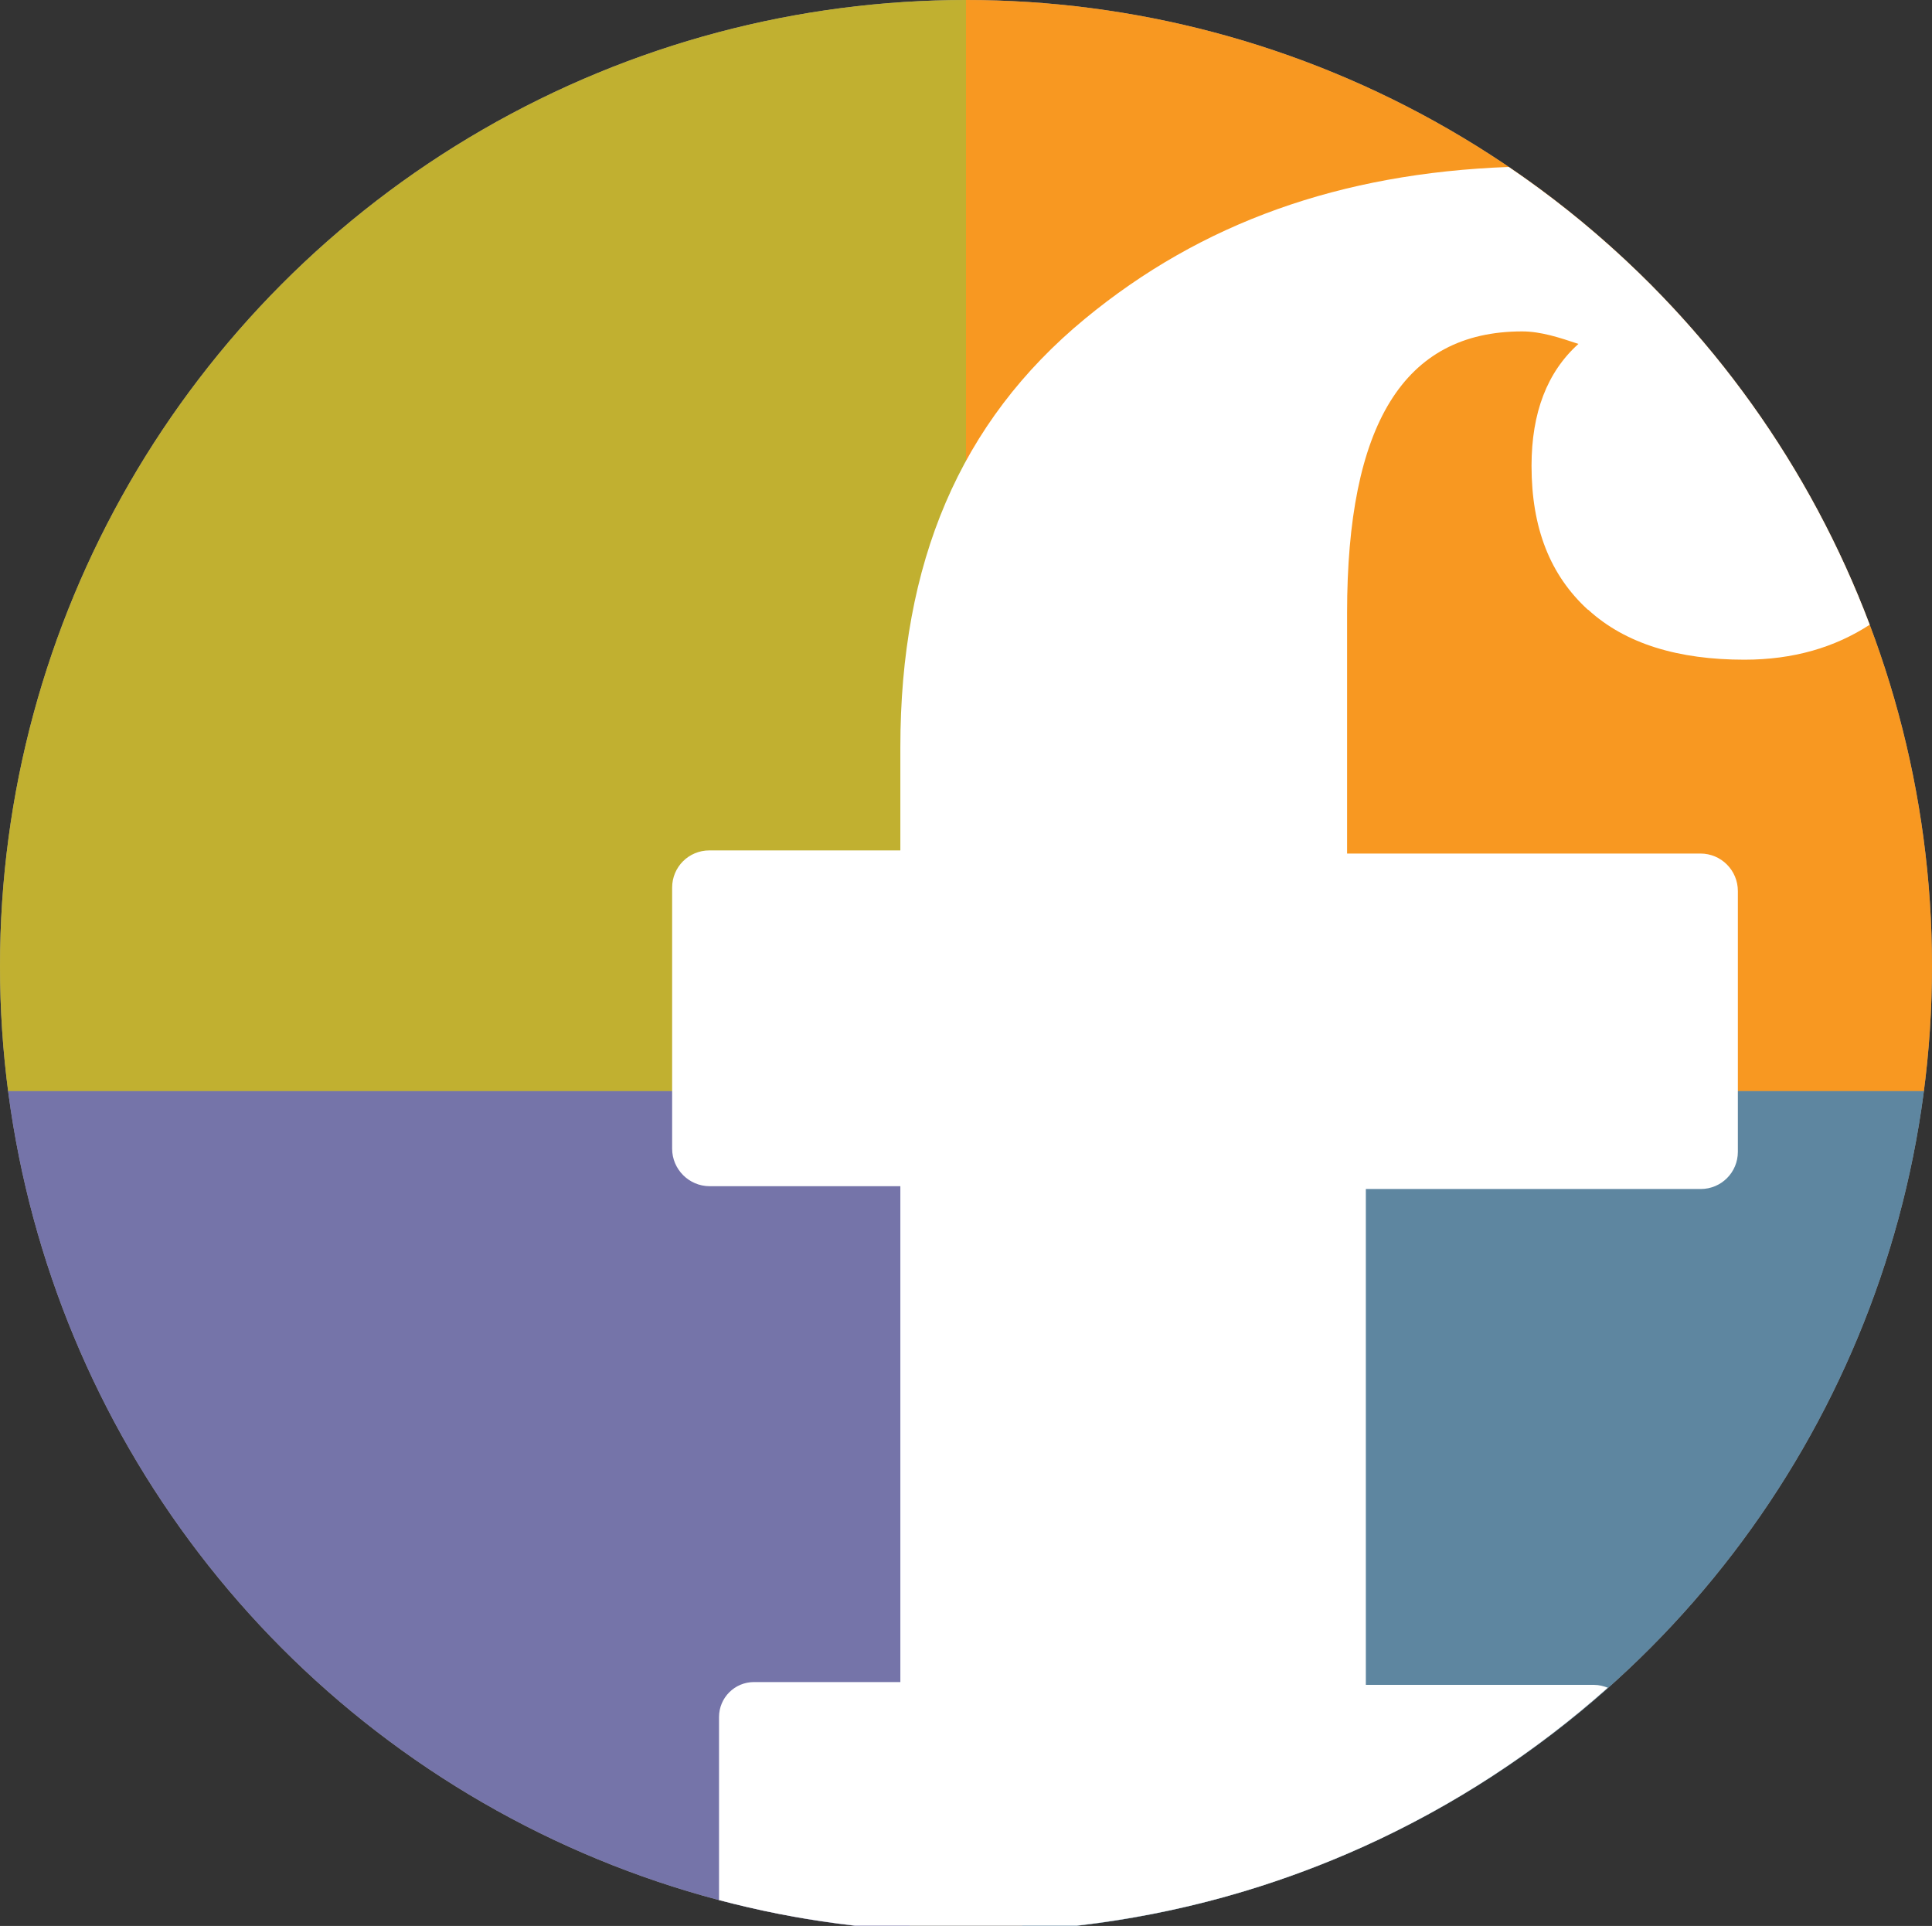
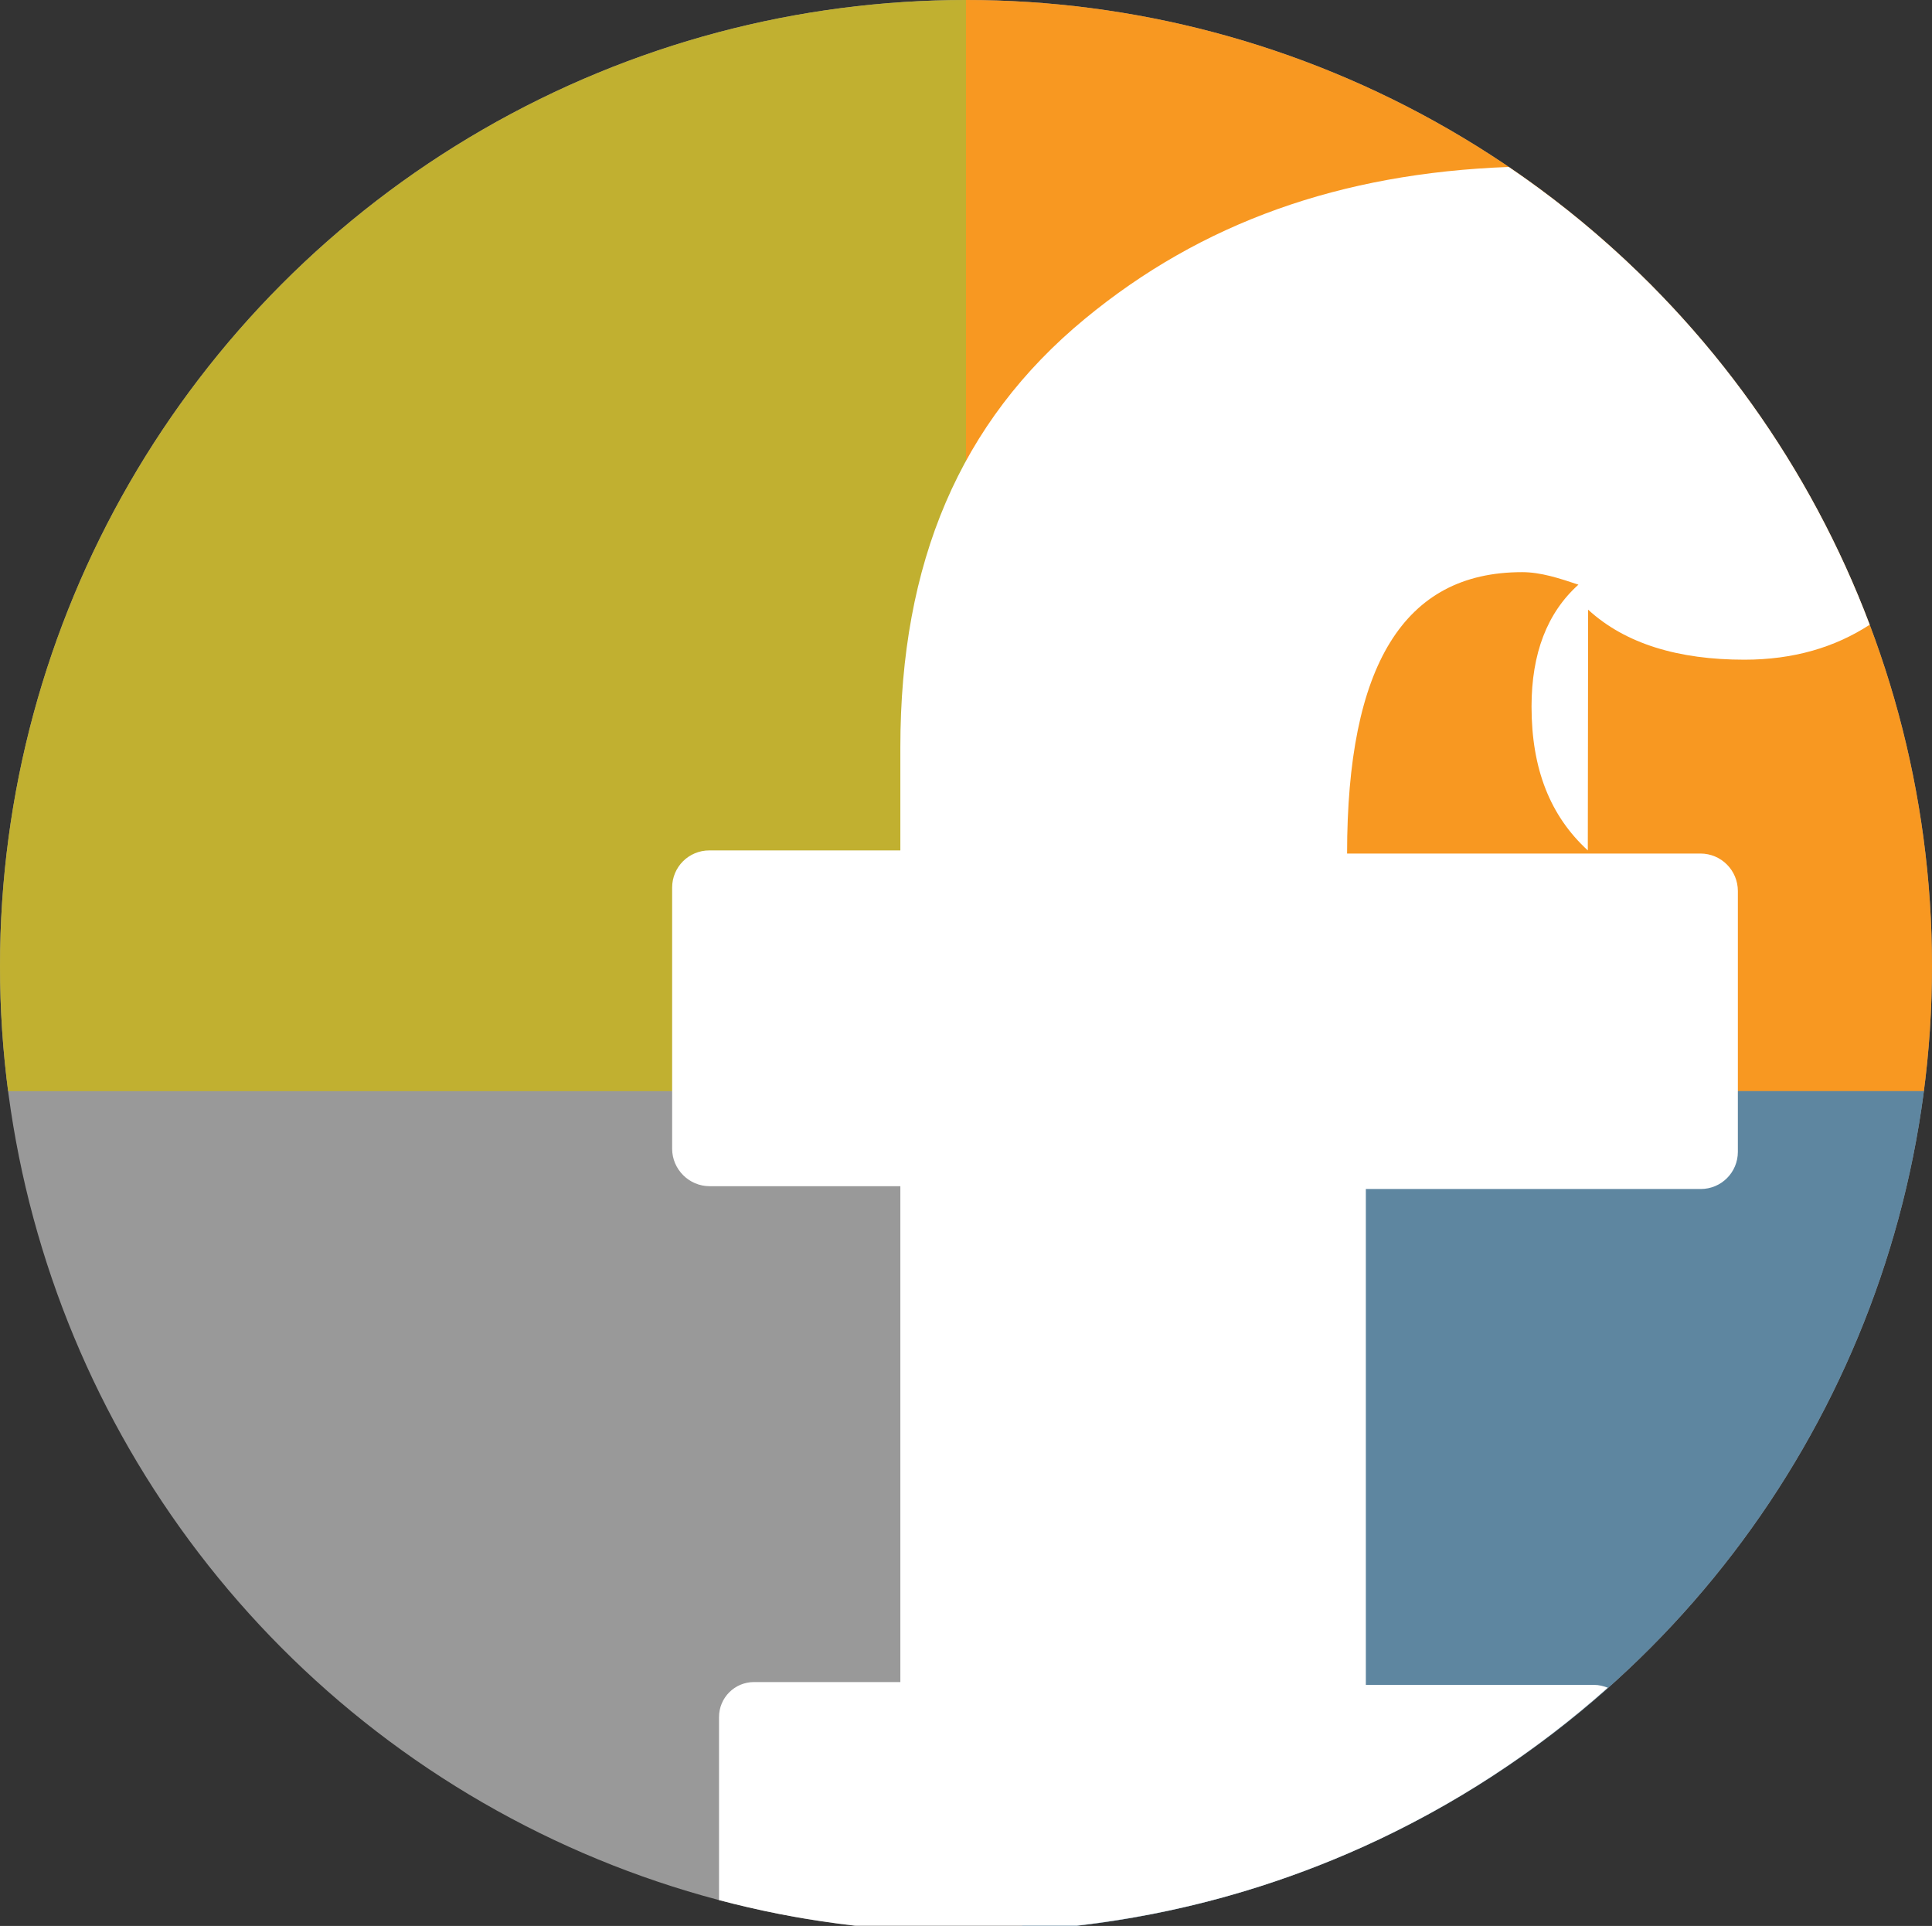
<svg xmlns="http://www.w3.org/2000/svg" id="Layer_1" version="1.1" viewBox="0 0 61.8 61.6">
  <rect x="0" y="0" width="61.8" height="61.6" fill="#333333" stroke="none" />
  <defs>
    <style>
      .st0 {
        fill: none;
      }

      .st1 {
        fill: #c1b030;
      }

      .st2 {
        clip-path: url(#clippath-1);
      }

      .st3 {
        fill: #fff;
      }

      .st4 {
        fill: #5e86a0;
      }

      .st5 {
        opacity: .5;
      }

      .st6 {
        fill: #f89821;
      }

      .st7 {
        fill: #7574a9;
      }

      .st8 {
        clip-path: url(#clippath);
      }
    </style>
    <clipPath id="clippath">
      <circle class="st0" cx="30.9" cy="30.9" r="30.9" />
    </clipPath>
    <clipPath id="clippath-1">
      <circle class="st0" cx="30.9" cy="30.9" r="30.9" />
    </clipPath>
  </defs>
  <g class="st5">
    <circle id="SVGID" class="st3" cx="30.9" cy="30.9" r="30.9" />
  </g>
  <g class="st8">
    <g>
      <polygon class="st1" points="30.9 34.9 -17.4 34.9 -17.1 0 30.94 -.1 30.9 34.9" />
      <polygon class="st6" points="61.8 34.9 30.9 34.9 30.9 -.1 61.8 -.2 61.8 34.9" />
-       <polygon class="st7" points="29.1 61.6 -17.1 61.6 -17.4 34.9 28.8 34.9 29.1 61.6" />
      <rect class="st4" x="32.7" y="34.9" width="29.1" height="26.7" />
    </g>
  </g>
  <g class="st2">
-     <path class="st3" d="M50.8,19.5c1.2,1.1,2.9,1.6,5,1.6,1.56,0,2.89-.39,4.01-1.12-2.26-5.99-6.33-11.1-11.55-14.64-5.38.2-9.83,1.78-13.56,4.86-4,3.3-5.9,7.8-5.9,13.7v3.3h-6.11c-.66,0-1.19.53-1.19,1.19v8.35c0,.66.54,1.2,1.2,1.2h6.1v15.86h-4.68c-.62,0-1.12.5-1.12,1.12v5.86c1.41.37,2.86.64,4.34.81h7.11c6.48-.74,12.36-3.49,16.98-7.61-.14-.05-.28-.09-.44-.09h-7.3v-15.86h10.71c.66,0,1.19-.53,1.19-1.19v-8.34c0-.66-.53-1.2-1.2-1.2h-11.3v-7.7c0-6,1.8-9,5.6-9,.6,0,1.2.2,1.8.4-1,.9-1.5,2.2-1.5,3.9,0,2,.6,3.5,1.8,4.6Z" />
+     <path class="st3" d="M50.8,19.5c1.2,1.1,2.9,1.6,5,1.6,1.56,0,2.89-.39,4.01-1.12-2.26-5.99-6.33-11.1-11.55-14.64-5.38.2-9.83,1.78-13.56,4.86-4,3.3-5.9,7.8-5.9,13.7v3.3h-6.11c-.66,0-1.19.53-1.19,1.19v8.35c0,.66.54,1.2,1.2,1.2h6.1v15.86h-4.68c-.62,0-1.12.5-1.12,1.12v5.86c1.41.37,2.86.64,4.34.81h7.11c6.48-.74,12.36-3.49,16.98-7.61-.14-.05-.28-.09-.44-.09h-7.3v-15.86h10.71c.66,0,1.19-.53,1.19-1.19v-8.34c0-.66-.53-1.2-1.2-1.2h-11.3c0-6,1.8-9,5.6-9,.6,0,1.2.2,1.8.4-1,.9-1.5,2.2-1.5,3.9,0,2,.6,3.5,1.8,4.6Z" />
  </g>
</svg>